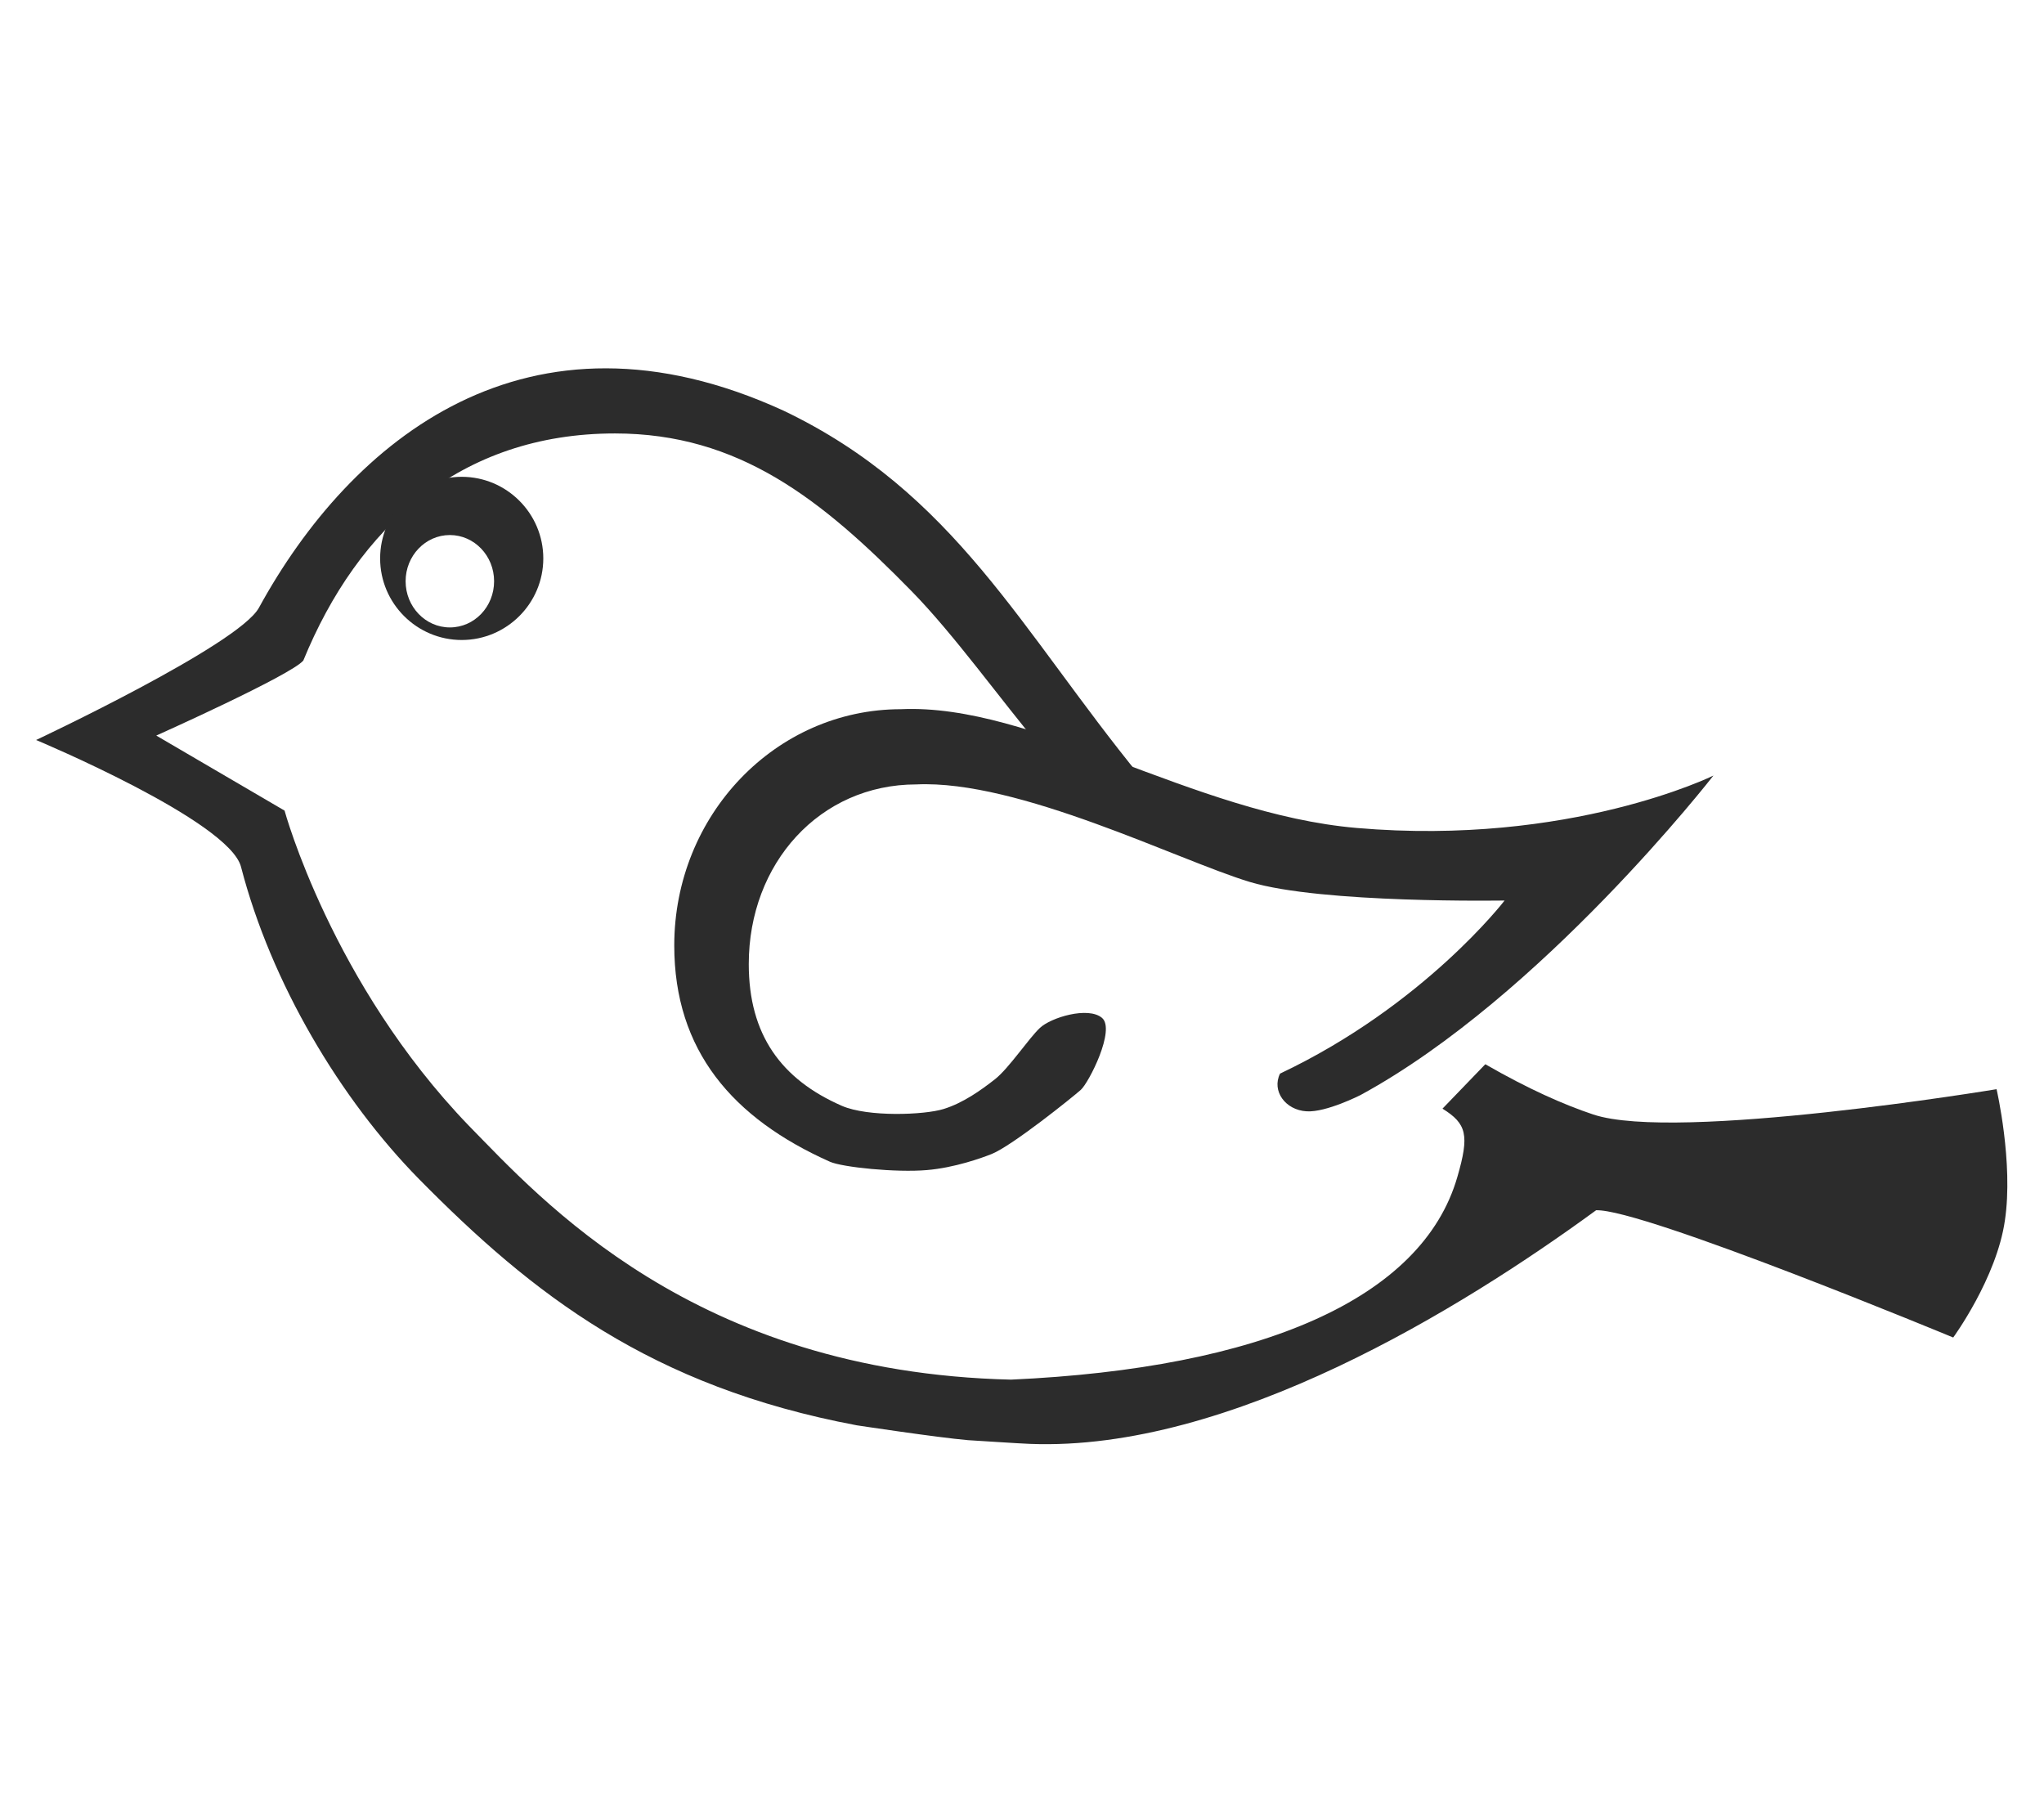
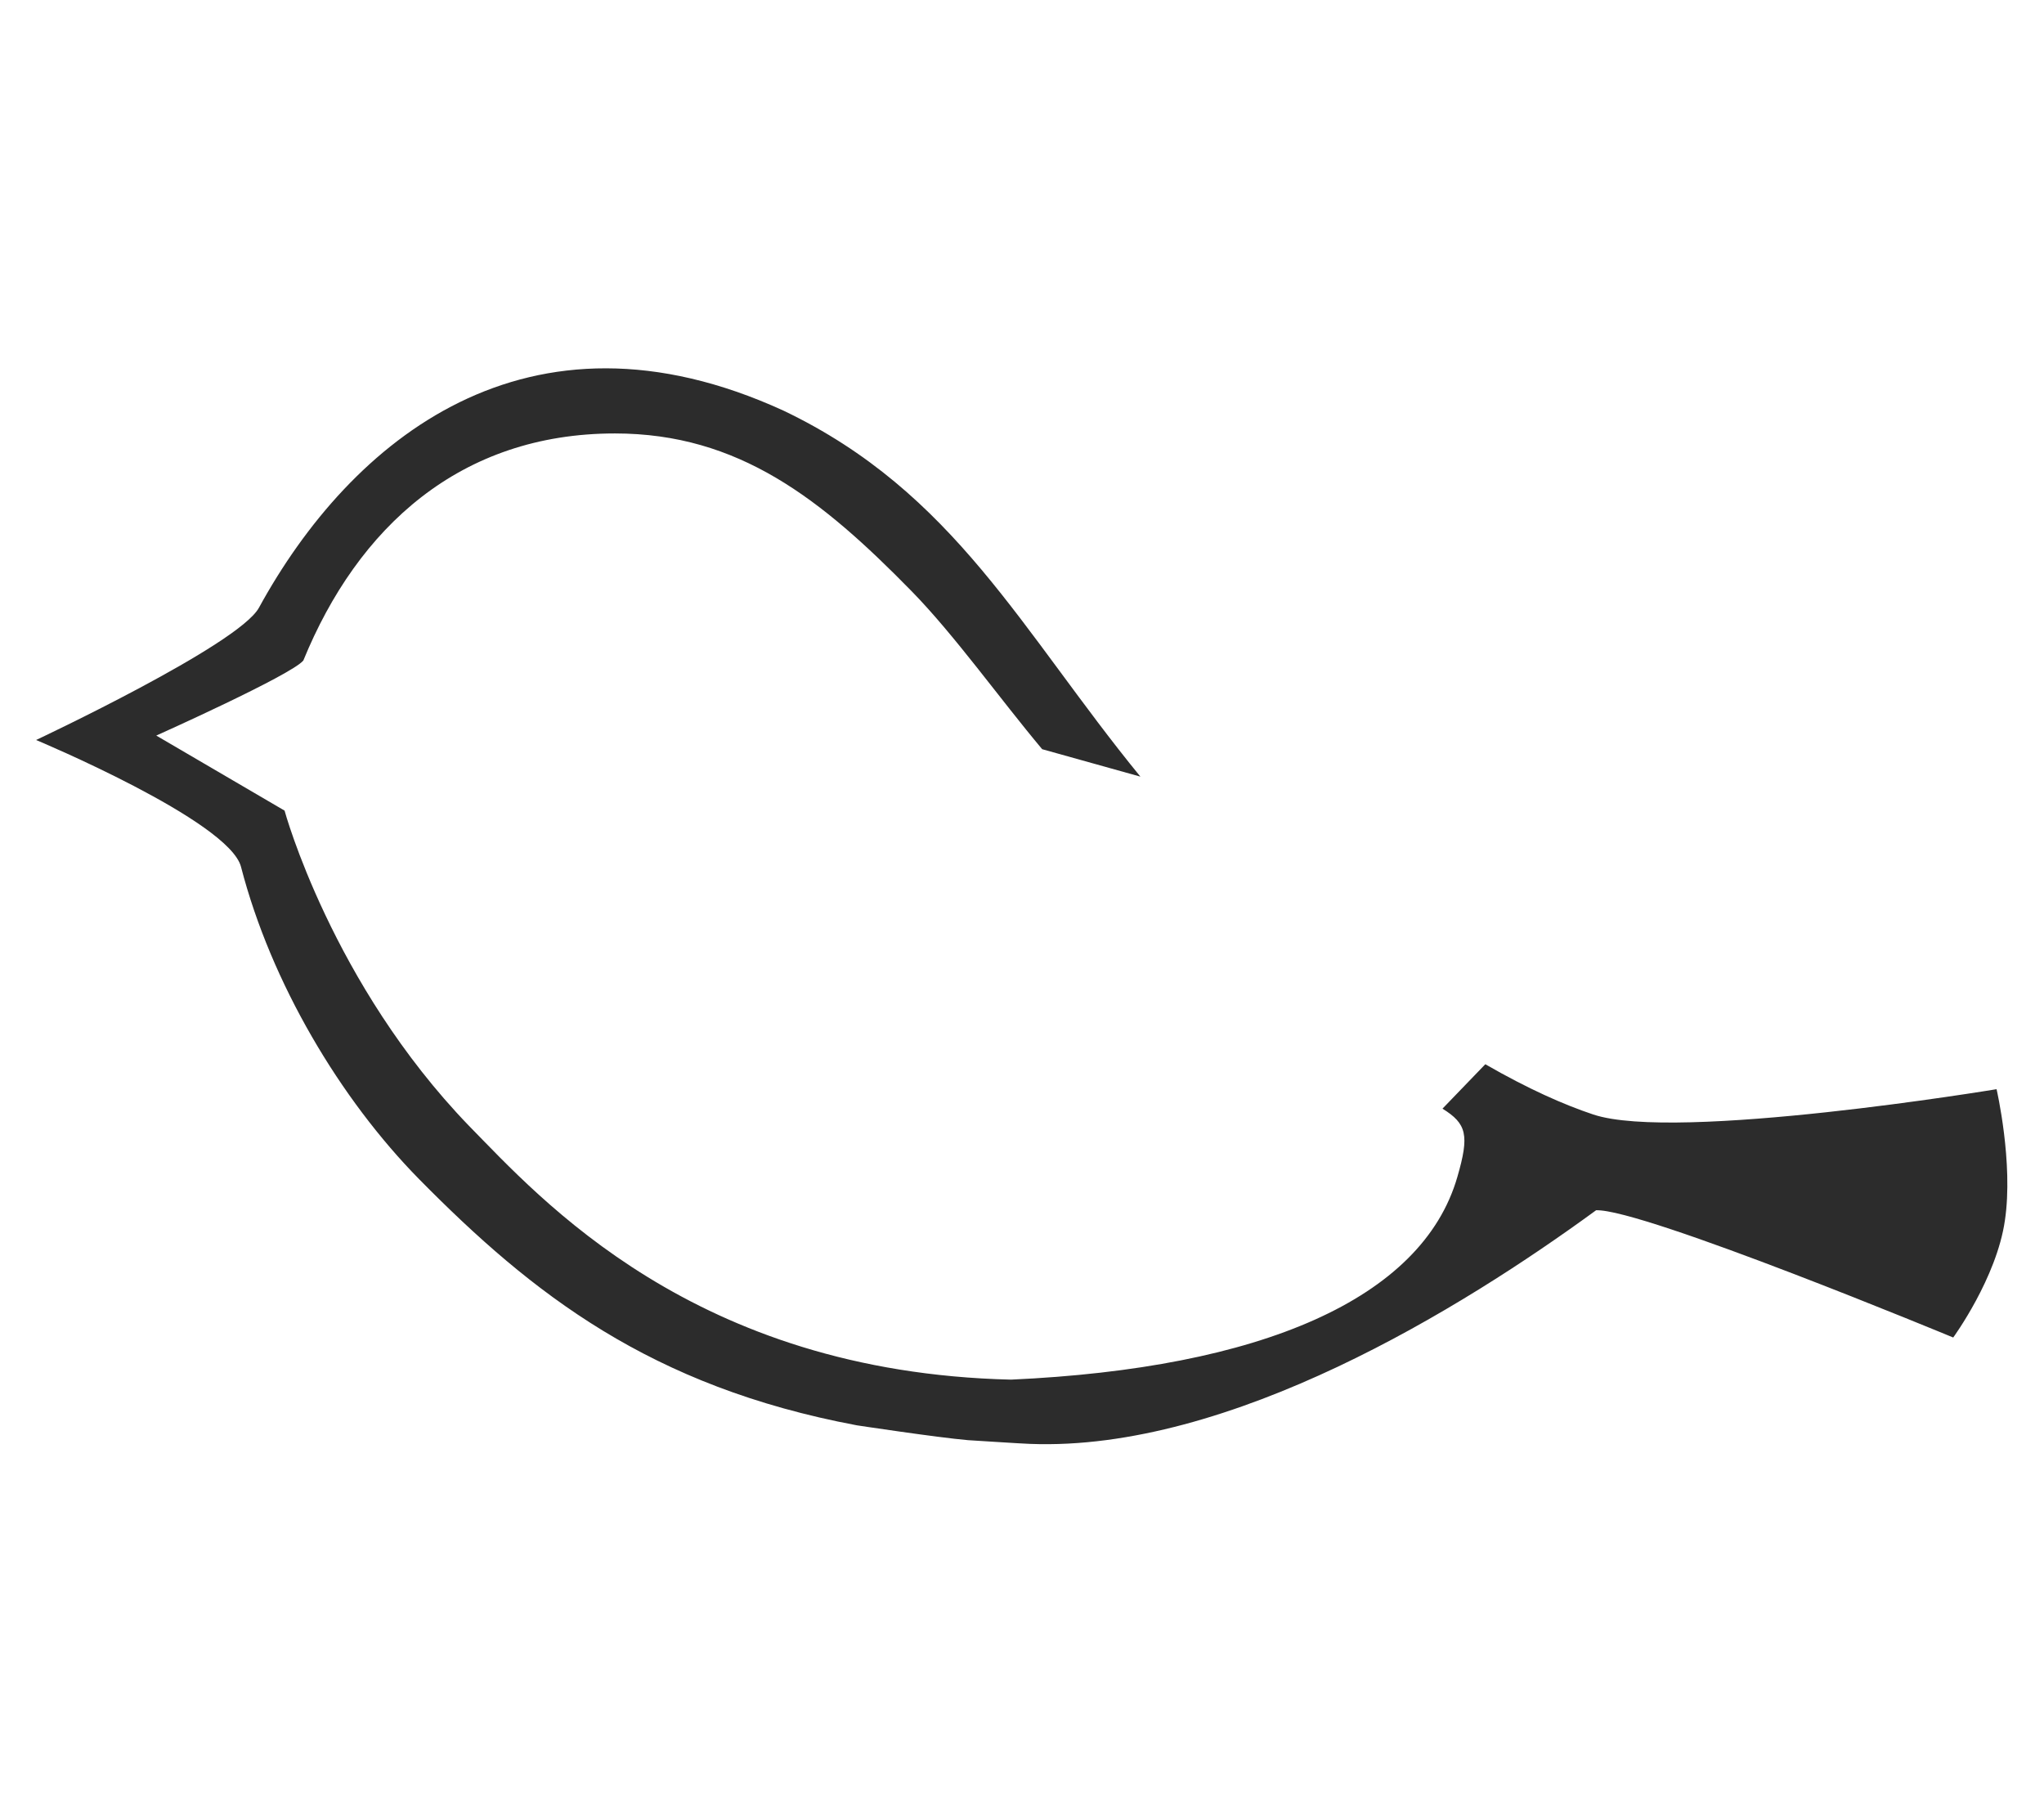
<svg xmlns="http://www.w3.org/2000/svg" t="1755005781673" class="icon" viewBox="0 0 1155 1024" version="1.1" p-id="18200" width="225.586" height="200">
  <path d="M1128.2 615.4c0 0-180.9 30-227.9 14.3-16.5-5.5-36.7-14.4-61-28.4l-24.2 25.1c13.7 8.5 15.3 14.9 8.4 38.6-19.9 68.9-111.1 108.1-252.2 114.5-179.3-4.2-266.2-102.6-306.3-143.4-77.6-80.4-104.2-178.1-104.2-178.1l-72.5-42.4c0 0 76.2-34.1 83.1-42.4 30.8-75.3 88.6-128.3 176.1-128.3 70 0 116.7 37.1 167.6 89.1 24.2 24.7 50.2 61.2 73.8 89.3l55.5 15.5c-67.2-82.2-104.9-160.6-201.7-206.8-144.8-66.3-244.5 16.6-296.4 111.4-11.5 21-125.9 74.7-125.9 74.7s109.1 45.6 115.8 71.7c17 65.6 56.1 131.2 100.7 176.5 64 64.9 130.7 117.1 247.2 139 0 0 45.5 6.9 62.9 8.4 0.5 0 30.8 2 35 2.1 113 4.4 244.1-76.6 319.9-132 26.1-1 201.8 71.9 201.8 71.9s24.5-33.5 29.2-66.1C1137.8 656.9 1128.2 615.4 1128.2 615.4z" fill="#2c2c2c" p-id="18201" />
-   <path d="M587.6 580.8c-6.3 5.9-17.5 22.8-25.4 29s-18 13.4-29 16.8c-11 3.4-42.8 4.6-57.5-1.8-34.3-15-52.6-40.2-52.6-80.1 0-56.9 40.1-101.5 94.7-101.5 57.8-2.7 147.8 42.8 188.4 55.1 40.6 12.3 144 10.5 144 10.5s-45.5 59.3-126.9 97.8c-4.8 9.8 3 20.6 15 21.3 11.1 0.7 30.5-9.2 30.5-9.2 102.4-55.7 199.4-180.5 199.4-180.5s-81 40-201.6 29.6c-92.8-8-182.7-70.5-257.5-67.1-70.8 0-128.1 59.8-128.1 133.5 0 59.4 33 97.7 88 122.2 7 3.1 37.4 6.2 54.7 4.7 15.7-1.3 31.2-6.9 36.7-9.1 11.6-4.7 45.7-32.1 50.3-36.2s19.8-34.1 12-40.7S593.8 574.9 587.6 580.8z" fill="#2c2c2c" p-id="18202" />
-   <path d="M260.9 269.4c-25.5 0-46.1 20.7-46.1 46.1s20.7 46.1 46.1 46.1 46.1-20.7 46.1-46.1S286.3 269.4 260.9 269.4zM254.2 354.5c-13.8 0-25-11.7-25-26.1s11.2-26.1 25-26.1c13.8 0 25 11.7 25 26.1S268.1 354.5 254.2 354.5z" fill="#2c2c2c" p-id="18203" />
</svg>